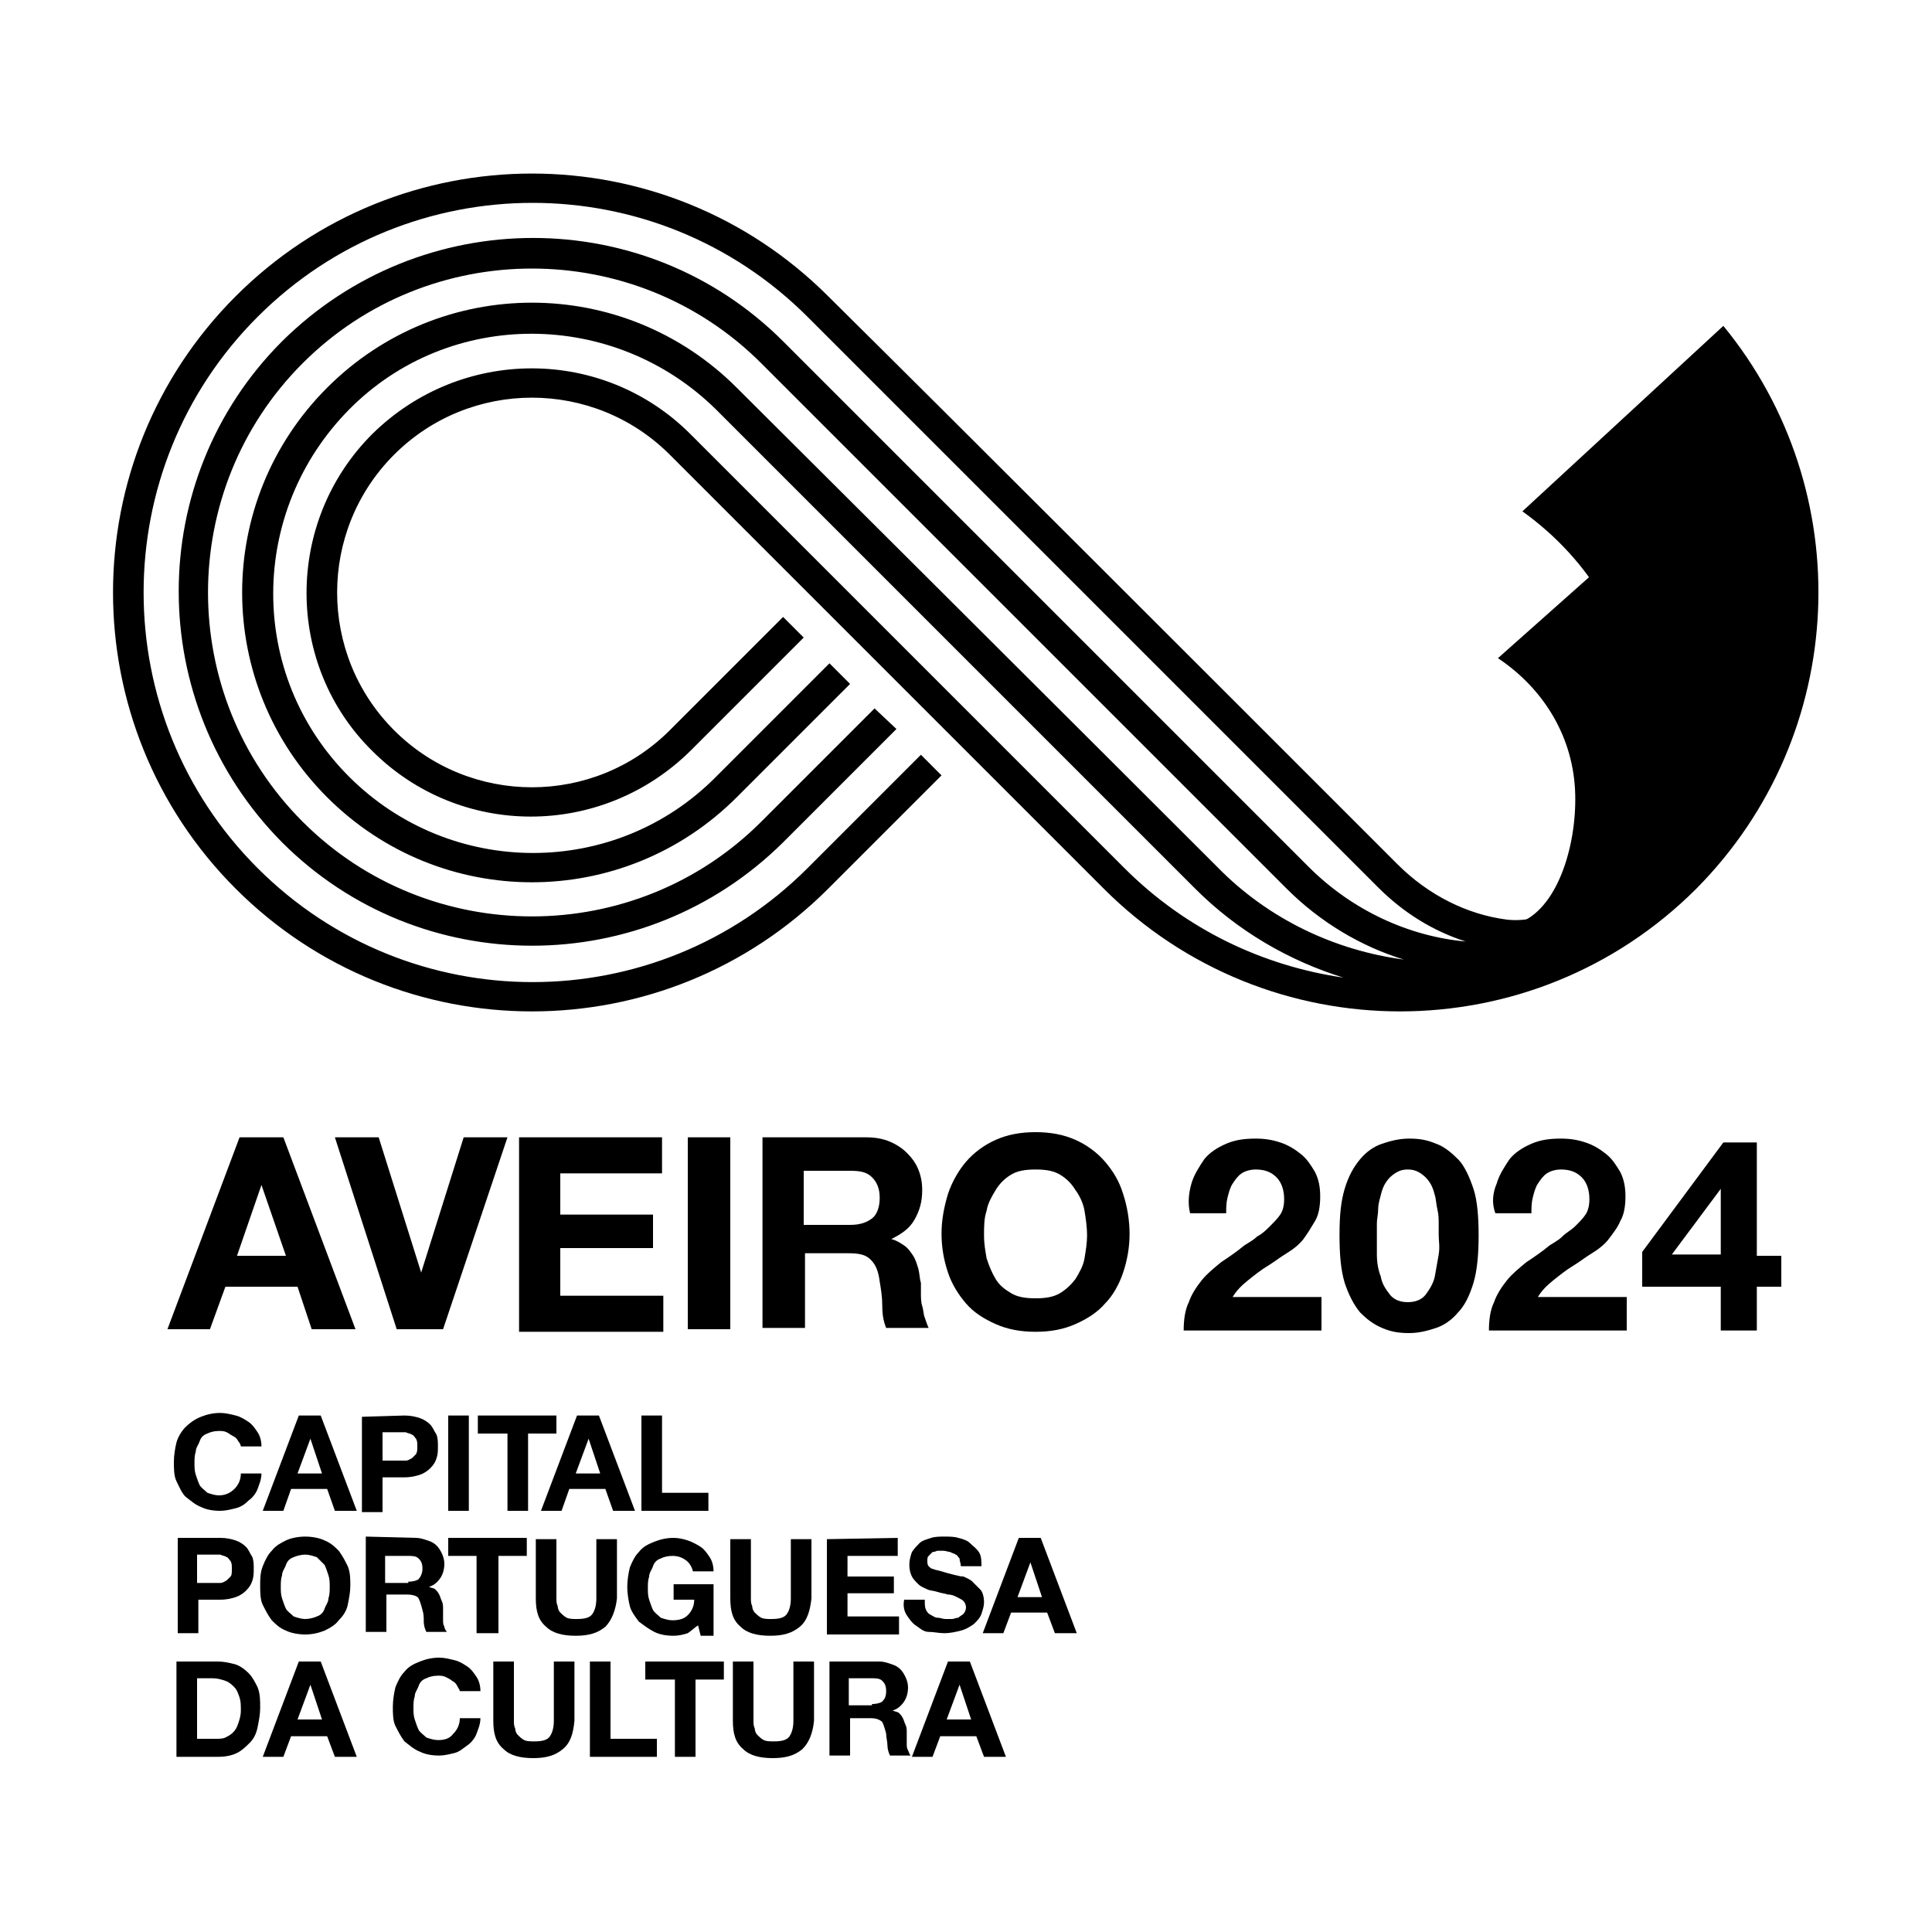
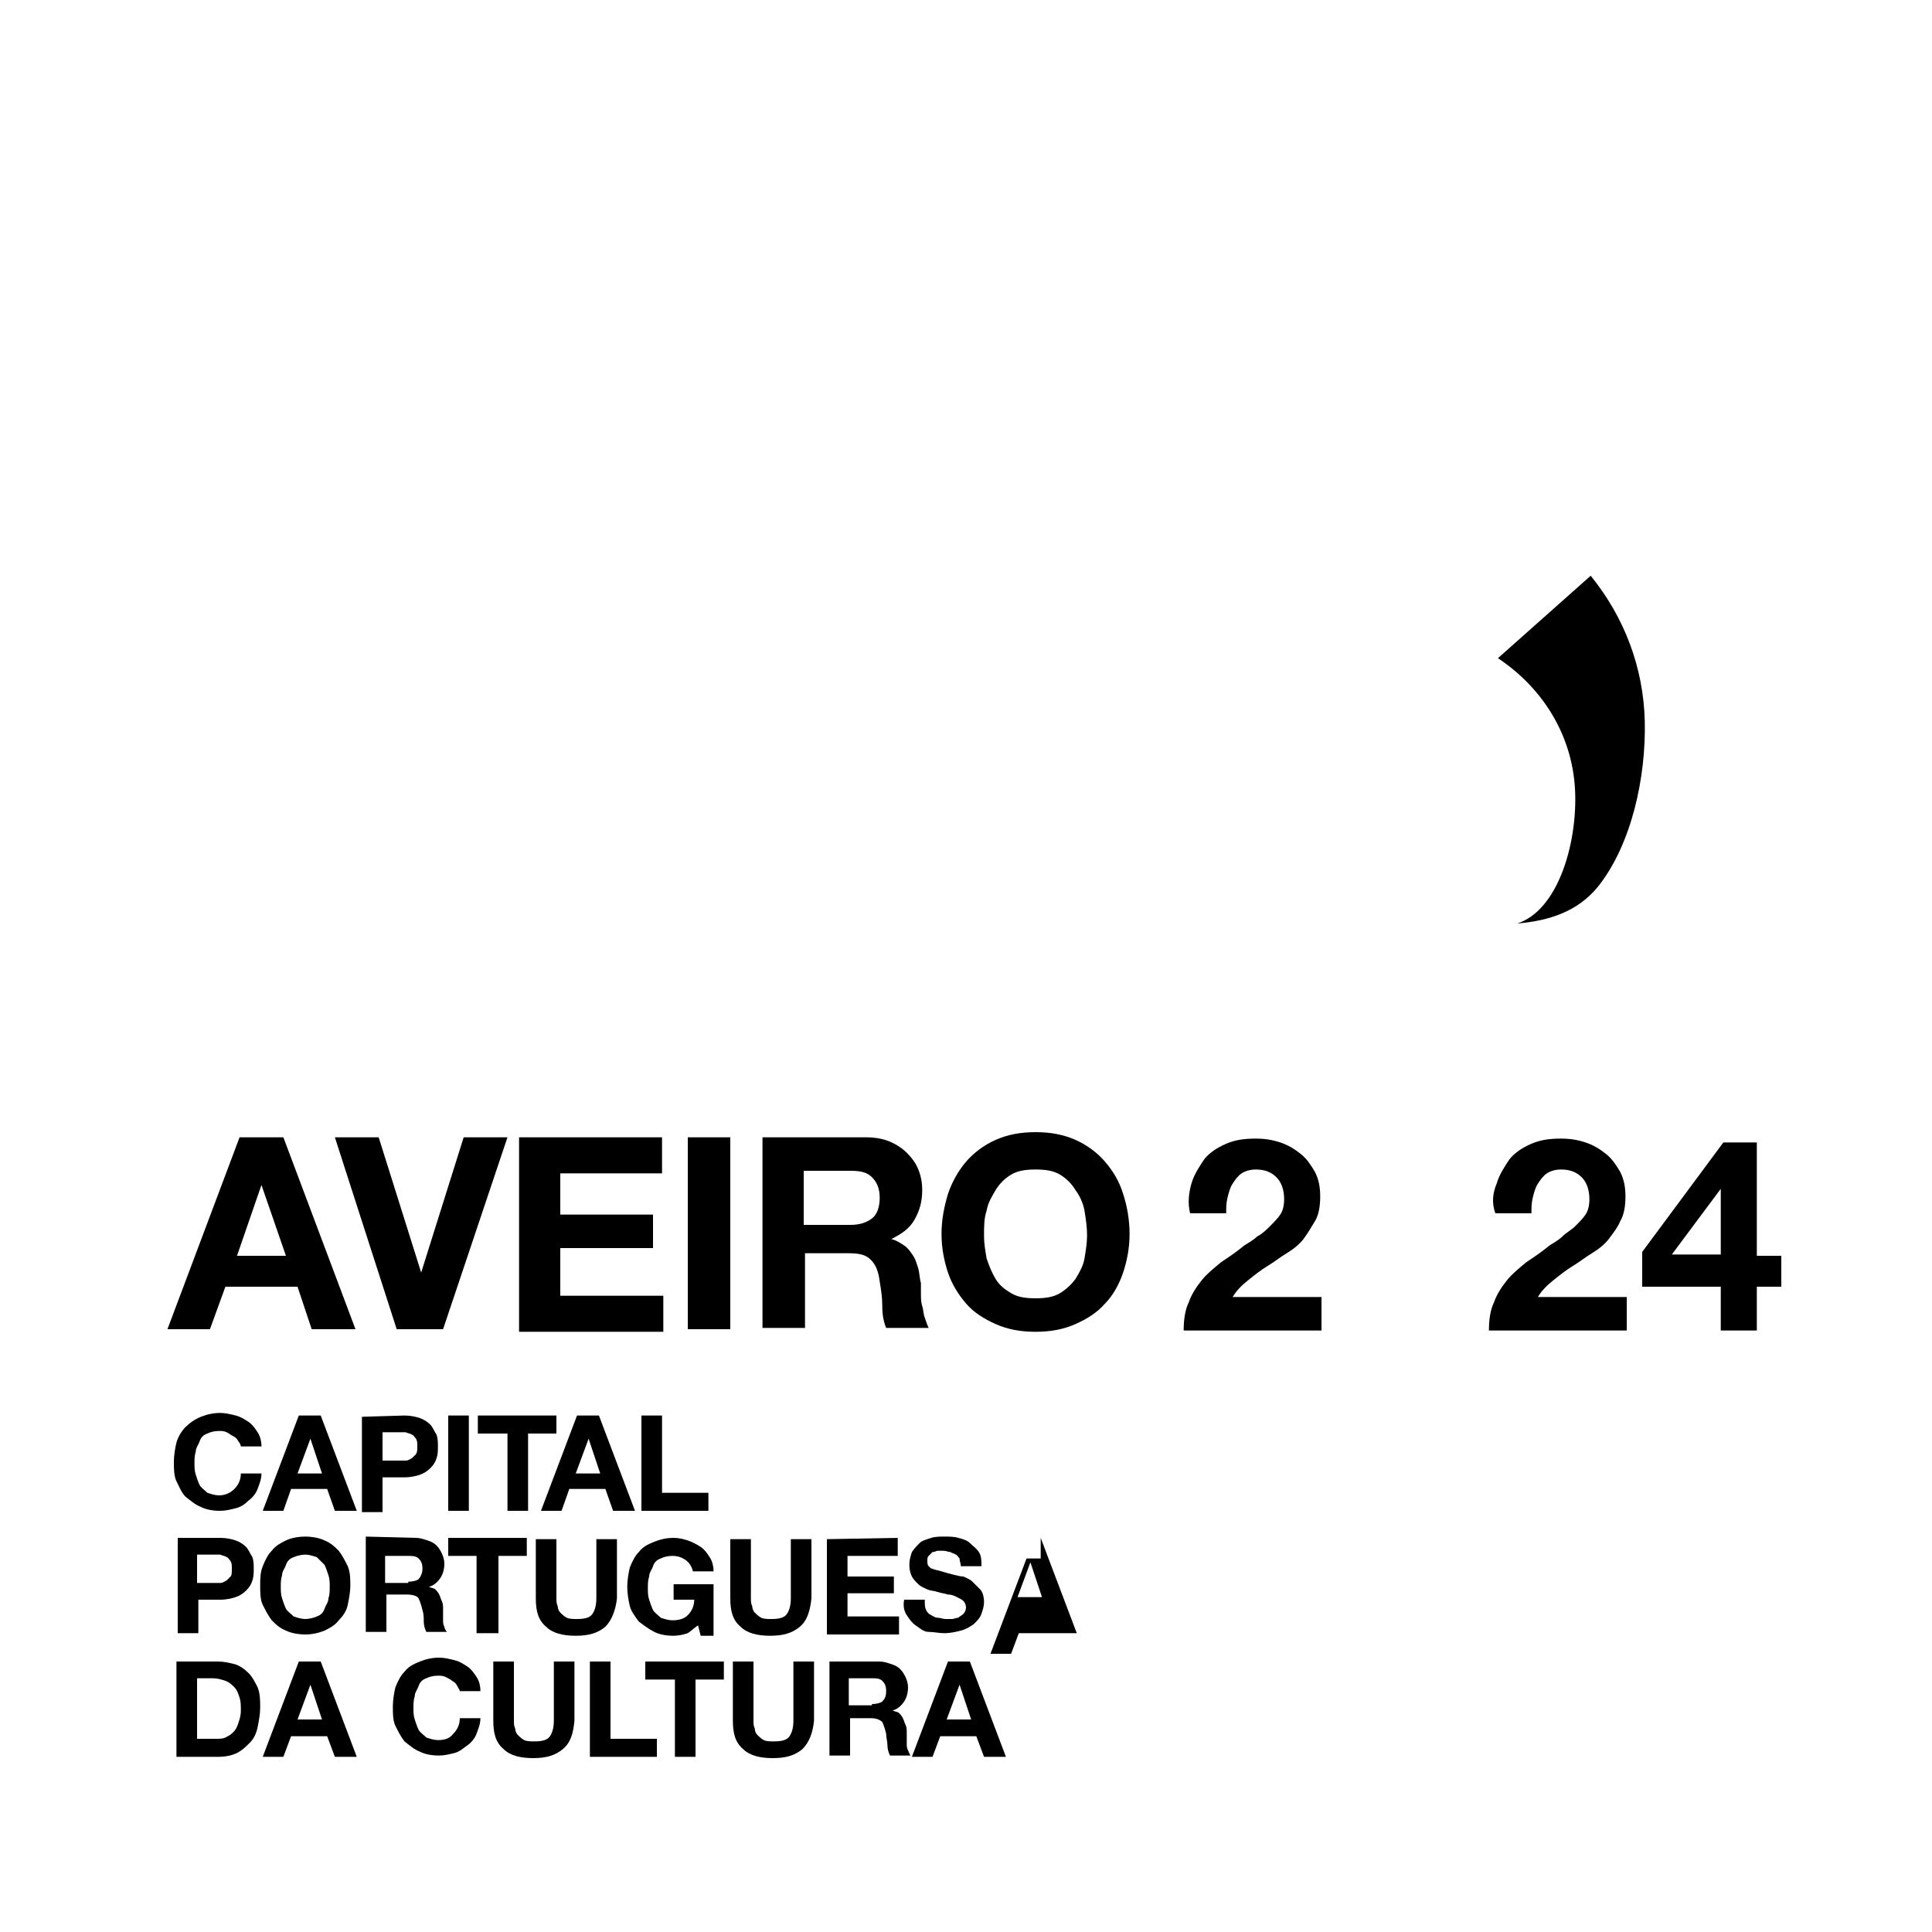
<svg xmlns="http://www.w3.org/2000/svg" id="Camada_1" x="0px" y="0px" viewBox="0 0 150 150" style="enable-background:new 0 0 150 150;" xml:space="preserve">
  <g>
    <g>
      <path d="M122.3,61.7c0.1,4-1.4,9-4.5,10c2.4-0.2,4.7-0.9,6.3-2.9c2.6-3.3,3.7-8.5,3.6-12.8c-0.1-4.2-1.6-8.1-4.2-11.3l-7.2,6.4 l0,0C119.9,53.5,122.2,57.3,122.3,61.7L122.3,61.7z" />
-       <path d="M133.8,25.3l-15.6,14.4c5.3,3.8,8.8,9.6,8.9,16c0.1,4.4-0.8,8.9-3.4,12.3c-1.6,2.1-3.9,3.7-6.7,3.4 c-3.1-0.4-6.1-1.9-8.5-4.3C92.4,51,74.2,32.8,64.3,23c-12.7-12.7-33.3-12.7-46,0s-12.7,33.3,0,46s33.3,12.7,46,0 c0.6-0.6,7.8-7.8,8.8-8.8l-1.6-1.6c-1,1-8.1,8.1-8.8,8.8c-11.8,11.8-30.9,11.8-42.7,0S8.2,36.4,20,24.6s30.9-11.8,42.7,0 c1.4,1.4,36.1,36.1,44.3,44.3c2,2,4.3,3.4,6.8,4.2c-4.4-0.4-8.8-2.4-12.2-5.8c-0.2-0.2-39.8-39.8-40.8-40.8 c-10.7-10.7-28.1-10.7-38.9,0c-10.7,10.7-10.7,28.1,0,38.9c10.7,10.7,28.1,10.7,38.9,0c0.7-0.7,7.2-7.2,8.8-8.8L67.9,55 c-1.6,1.6-8.1,8.1-8.8,8.8c-9.8,9.8-25.8,9.8-35.6,0s-9.8-25.8,0-35.6s25.8-9.8,35.6,0c0.2,0.2,40,40,40.8,40.8 c2.6,2.6,5.8,4.5,9.1,5.5c-5.3-0.7-10.5-3.1-14.5-7.2C83.8,56.6,58,30.9,57.2,30.1c-8.8-8.8-23-8.8-31.8,0s-8.8,23,0,31.8 s23,8.8,31.8,0c0.3-0.3,7.6-7.6,8.8-8.8l-1.6-1.6c-1.2,1.2-8.4,8.4-8.8,8.8c-7.8,7.9-20.6,7.9-28.5,0s-7.8-20.6,0-28.5 s20.6-7.8,28.5,0c0.2,0.2,25.1,25.1,37.2,37.2c3.3,3.3,7.3,5.6,11.5,6.9c-6.2-0.9-12.2-3.7-17-8.5c-1.4-1.4-25.5-25.5-33.7-33.7 c-6.8-6.8-17.8-6.8-24.7,0c-6.8,6.8-6.8,17.9,0,24.6c6.8,6.8,17.8,6.8,24.7,0c5.4-5.4,8.3-8.3,8.8-8.8l-1.6-1.6 c-0.6,0.6-4.8,4.8-8.8,8.8c-5.9,5.9-15.5,5.9-21.4,0s-5.9-15.5,0-21.4s15.5-5.9,21.4,0c1.3,1.3,23.8,23.8,33.7,33.7 c12.7,12.7,33.3,12.7,46,0C143.6,57,144.3,38.1,133.8,25.3L133.8,25.3z" />
    </g>
    <g>
      <path d="M18.5,111.9c-0.1-0.2-0.2-0.3-0.4-0.4s-0.3-0.2-0.5-0.3s-0.4-0.1-0.6-0.1c-0.4,0-0.7,0.1-0.9,0.2 c-0.3,0.1-0.5,0.3-0.6,0.6s-0.3,0.5-0.3,0.8c-0.1,0.3-0.1,0.6-0.1,0.9s0,0.6,0.1,0.9c0.1,0.3,0.2,0.6,0.3,0.8s0.4,0.4,0.6,0.6 c0.3,0.1,0.6,0.2,0.9,0.2c0.5,0,0.9-0.2,1.2-0.5c0.3-0.3,0.5-0.7,0.5-1.2h1.6c0,0.5-0.2,0.9-0.3,1.2s-0.4,0.7-0.7,0.9 c-0.3,0.3-0.6,0.5-1,0.6s-0.8,0.2-1.2,0.2c-0.6,0-1.1-0.1-1.5-0.3c-0.5-0.2-0.8-0.5-1.2-0.8c-0.3-0.3-0.5-0.8-0.7-1.2 s-0.2-1-0.2-1.5s0.1-1.1,0.2-1.5s0.4-0.9,0.7-1.2c0.3-0.3,0.7-0.6,1.2-0.8c0.5-0.2,1-0.3,1.5-0.3c0.4,0,0.8,0.1,1.2,0.2 c0.4,0.1,0.7,0.3,1,0.5c0.3,0.2,0.5,0.5,0.7,0.8s0.3,0.7,0.3,1.1h-1.6C18.7,112.2,18.6,112,18.5,111.9L18.5,111.9z" />
      <path d="M24.9,109.9l2.8,7.4H26l-0.6-1.7h-2.8l-0.6,1.7h-1.6l2.8-7.4C23.2,109.9,24.9,109.9,24.9,109.9z M25,114.4l-0.9-2.7h0 l-1,2.7H25L25,114.4z" />
      <path d="M31.4,109.9c0.5,0,0.9,0.1,1.2,0.2s0.6,0.3,0.8,0.5s0.3,0.5,0.5,0.8c0.1,0.3,0.1,0.6,0.1,0.9s0,0.6-0.1,0.9 s-0.2,0.5-0.5,0.8c-0.2,0.2-0.5,0.4-0.8,0.5s-0.7,0.2-1.2,0.2h-1.7v2.7h-1.6v-7.4L31.4,109.9L31.4,109.9z M31,113.4 c0.2,0,0.4,0,0.5,0c0.2,0,0.3-0.1,0.5-0.2c0.1-0.1,0.2-0.2,0.3-0.3c0.1-0.2,0.1-0.3,0.1-0.6s0-0.4-0.1-0.6 c-0.1-0.1-0.2-0.3-0.3-0.3c-0.1-0.1-0.3-0.1-0.5-0.2c-0.2,0-0.3,0-0.5,0h-1.3v2.2H31z" />
      <path d="M36.4,109.9v7.4h-1.6v-7.4H36.4z" />
      <path d="M37.1,111.3v-1.4h6.1v1.4h-2.2v6h-1.6v-6H37.1L37.1,111.3z" />
      <path d="M46.5,109.9l2.8,7.4h-1.7l-0.6-1.7h-2.8l-0.6,1.7h-1.6l2.8-7.4H46.5z M46.6,114.4l-0.9-2.7h0l-1,2.7H46.6L46.6,114.4z" />
      <path d="M51.4,109.9v6H55v1.4h-5.2v-7.4H51.4L51.4,109.9z" />
      <g>
        <path d="M17.1,119.4c0.5,0,0.9,0.1,1.2,0.2c0.3,0.1,0.6,0.3,0.8,0.5s0.3,0.5,0.5,0.8c0.1,0.3,0.1,0.6,0.1,0.9s0,0.6-0.1,0.9 c-0.1,0.3-0.2,0.5-0.5,0.8c-0.2,0.2-0.5,0.4-0.8,0.5s-0.7,0.2-1.2,0.2h-1.7v2.6h-1.6v-7.4L17.1,119.4L17.1,119.4z M16.6,122.9 c0.2,0,0.4,0,0.5,0c0.2,0,0.3-0.1,0.5-0.2c0.1-0.1,0.2-0.2,0.3-0.3c0.1-0.1,0.1-0.3,0.1-0.6s0-0.4-0.1-0.6 c-0.1-0.1-0.2-0.3-0.3-0.3c-0.1-0.1-0.3-0.1-0.5-0.2c-0.2,0-0.3,0-0.5,0h-1.3v2.2H16.6z" />
        <path d="M20.4,121.6c0.2-0.5,0.4-0.9,0.7-1.2c0.3-0.4,0.7-0.6,1.1-0.8s1-0.3,1.5-0.3s1.1,0.1,1.5,0.3c0.5,0.2,0.8,0.5,1.1,0.8 c0.3,0.4,0.5,0.8,0.7,1.2c0.2,0.5,0.2,1,0.2,1.5s-0.1,1-0.2,1.5s-0.4,0.9-0.7,1.2c-0.3,0.4-0.7,0.6-1.1,0.8 c-0.5,0.2-1,0.3-1.5,0.3s-1.1-0.1-1.5-0.3c-0.5-0.2-0.8-0.5-1.1-0.8c-0.3-0.4-0.5-0.8-0.7-1.2s-0.2-1-0.2-1.5 S20.2,122.1,20.4,121.6z M21.9,124.1c0.1,0.3,0.2,0.6,0.3,0.8s0.4,0.4,0.6,0.6c0.3,0.1,0.6,0.2,0.9,0.2s0.7-0.1,0.9-0.2 c0.3-0.1,0.5-0.3,0.6-0.6s0.3-0.5,0.3-0.8c0.1-0.3,0.1-0.6,0.1-0.9s0-0.6-0.1-0.9s-0.2-0.6-0.3-0.8c-0.2-0.2-0.4-0.4-0.6-0.6 c-0.3-0.1-0.6-0.2-0.9-0.2s-0.7,0.1-0.9,0.2c-0.3,0.1-0.5,0.3-0.6,0.6s-0.3,0.5-0.3,0.8c-0.1,0.3-0.1,0.6-0.1,0.9 S21.8,123.8,21.9,124.1z" />
        <path d="M32.3,119.4c0.3,0,0.6,0.1,0.9,0.2s0.5,0.2,0.7,0.4s0.3,0.4,0.4,0.6s0.2,0.5,0.2,0.8c0,0.4-0.1,0.8-0.3,1.1 s-0.5,0.6-0.9,0.7v0c0.2,0.1,0.4,0.1,0.5,0.2s0.2,0.2,0.3,0.4c0.1,0.2,0.1,0.3,0.2,0.5s0.1,0.4,0.1,0.6c0,0.1,0,0.3,0,0.4 c0,0.2,0,0.3,0,0.5s0,0.3,0.1,0.5c0,0.1,0.1,0.3,0.2,0.4h-1.6c-0.1-0.2-0.2-0.5-0.2-0.8s0-0.6-0.1-0.9c-0.1-0.4-0.2-0.7-0.3-0.9 s-0.5-0.3-0.9-0.3h-1.6v2.9h-1.6v-7.4L32.3,119.4L32.3,119.4z M31.7,122.8c0.4,0,0.7-0.1,0.8-0.2s0.3-0.4,0.3-0.8 s-0.1-0.6-0.3-0.8s-0.5-0.2-0.8-0.2h-1.8v2.1H31.7z" />
        <path d="M34.8,120.8v-1.4h6.1v1.4h-2.2v6H37v-6H34.8L34.8,120.8z" />
        <path d="M47,126.3c-0.6,0.5-1.3,0.7-2.3,0.7s-1.8-0.2-2.3-0.7c-0.6-0.5-0.8-1.2-0.8-2.2v-4.6h1.6v4.6c0,0.2,0,0.4,0.1,0.6 c0,0.2,0.1,0.4,0.2,0.5s0.3,0.3,0.5,0.4s0.5,0.1,0.8,0.1c0.6,0,1-0.1,1.2-0.4s0.3-0.7,0.3-1.2v-4.6h1.6v4.6 C47.8,125,47.5,125.8,47,126.3L47,126.3z" />
        <path d="M53.4,126.8c-0.3,0.1-0.7,0.2-1.1,0.2c-0.6,0-1.1-0.1-1.5-0.3s-0.8-0.5-1.2-0.8c-0.3-0.4-0.6-0.8-0.7-1.2s-0.2-1-0.2-1.5 s0.1-1.1,0.2-1.5c0.2-0.5,0.4-0.9,0.7-1.2c0.3-0.4,0.7-0.6,1.2-0.8s1-0.3,1.5-0.3c0.4,0,0.8,0.1,1.1,0.2s0.7,0.3,1,0.5 s0.5,0.5,0.7,0.8c0.2,0.3,0.3,0.7,0.3,1.1h-1.6c-0.1-0.4-0.3-0.7-0.6-0.9c-0.3-0.2-0.6-0.3-1-0.3c-0.4,0-0.7,0.1-0.9,0.2 c-0.3,0.1-0.5,0.3-0.6,0.6s-0.3,0.5-0.3,0.8c-0.1,0.3-0.1,0.6-0.1,0.9s0,0.6,0.1,0.9c0.1,0.3,0.2,0.6,0.3,0.8s0.4,0.4,0.6,0.6 c0.3,0.1,0.6,0.2,0.9,0.2c0.5,0,0.9-0.1,1.2-0.4s0.5-0.7,0.5-1.2h-1.6v-1.2h3.1v4h-1l-0.2-0.8C54,126.3,53.7,126.6,53.4,126.8 L53.4,126.8z" />
        <path d="M62.1,126.3c-0.6,0.5-1.3,0.7-2.3,0.7s-1.8-0.2-2.3-0.7c-0.6-0.5-0.8-1.2-0.8-2.2v-4.6h1.6v4.6c0,0.2,0,0.4,0.1,0.6 c0,0.2,0.1,0.4,0.2,0.5s0.3,0.3,0.5,0.4s0.5,0.1,0.8,0.1c0.6,0,1-0.1,1.2-0.4c0.2-0.3,0.3-0.7,0.3-1.2v-4.6h1.6v4.6 C62.9,125,62.7,125.8,62.1,126.3L62.1,126.3z" />
        <path d="M69.7,119.4v1.4h-3.9v1.6h3.6v1.3h-3.6v1.8h4v1.4h-5.6v-7.4L69.7,119.4L69.7,119.4z" />
        <path d="M71.9,125c0.1,0.2,0.2,0.3,0.4,0.4s0.3,0.2,0.5,0.2s0.4,0.1,0.6,0.1c0.2,0,0.3,0,0.5,0c0.2,0,0.3-0.1,0.5-0.1 c0.1-0.1,0.3-0.2,0.4-0.3s0.2-0.3,0.2-0.5c0-0.2-0.1-0.4-0.2-0.5c-0.1-0.1-0.3-0.2-0.5-0.3c-0.2-0.1-0.4-0.2-0.7-0.2 c-0.3-0.1-0.5-0.1-0.8-0.2c-0.3-0.1-0.6-0.1-0.8-0.2s-0.5-0.2-0.7-0.4c-0.2-0.2-0.4-0.4-0.5-0.6c-0.1-0.2-0.2-0.5-0.2-0.9 c0-0.4,0.1-0.7,0.2-1c0.2-0.3,0.4-0.5,0.6-0.7s0.6-0.3,0.9-0.4s0.7-0.1,1-0.1c0.4,0,0.8,0,1.1,0.1c0.4,0.1,0.7,0.2,0.9,0.4 s0.5,0.4,0.7,0.7s0.2,0.7,0.2,1.1h-1.6c0-0.2-0.1-0.4-0.1-0.6c-0.1-0.1-0.2-0.3-0.3-0.3c-0.1-0.1-0.3-0.1-0.4-0.2 c-0.2,0-0.3-0.1-0.6-0.1c-0.1,0-0.3,0-0.4,0s-0.2,0.1-0.4,0.1c-0.1,0.1-0.2,0.2-0.3,0.3c-0.1,0.1-0.1,0.2-0.1,0.4 c0,0.1,0,0.3,0.1,0.4c0.1,0.1,0.2,0.2,0.3,0.2c0.2,0.1,0.4,0.1,0.7,0.2c0.3,0.1,0.7,0.2,1.1,0.3c0.1,0,0.3,0.1,0.6,0.1 c0.2,0.1,0.5,0.2,0.7,0.4c0.2,0.2,0.4,0.4,0.6,0.6s0.3,0.6,0.3,1c0,0.3-0.1,0.6-0.2,0.9c-0.1,0.3-0.3,0.5-0.6,0.8 c-0.3,0.2-0.6,0.4-1,0.5c-0.4,0.1-0.8,0.2-1.3,0.2c-0.4,0-0.8-0.1-1.2-0.1s-0.7-0.3-1-0.5c-0.3-0.2-0.5-0.5-0.7-0.8 s-0.3-0.7-0.2-1.2h1.6C71.8,124.6,71.8,124.8,71.9,125L71.9,125z" />
-         <path d="M80.8,119.4l2.8,7.4h-1.7l-0.6-1.6h-2.8l-0.6,1.6h-1.6l2.8-7.4H80.8z M80.9,124l-0.9-2.7h0l-1,2.7H80.9L80.9,124z" />
+         <path d="M80.8,119.4l2.8,7.4h-1.7h-2.8l-0.6,1.6h-1.6l2.8-7.4H80.8z M80.9,124l-0.9-2.7h0l-1,2.7H80.9L80.9,124z" />
      </g>
      <g>
        <path d="M16.9,129c0.5,0,0.9,0.1,1.3,0.2s0.8,0.4,1.1,0.7c0.3,0.3,0.5,0.7,0.7,1.1c0.2,0.5,0.2,1,0.2,1.6c0,0.5-0.1,1-0.2,1.5 c-0.1,0.5-0.3,0.9-0.6,1.2c-0.3,0.3-0.6,0.6-1,0.8s-0.9,0.3-1.5,0.3h-3.2V129L16.9,129L16.9,129z M16.8,135c0.2,0,0.5,0,0.7-0.1 c0.2-0.1,0.4-0.2,0.6-0.4c0.2-0.2,0.3-0.4,0.4-0.7s0.2-0.6,0.2-1c0-0.4,0-0.7-0.1-1c-0.1-0.3-0.2-0.6-0.4-0.8 c-0.2-0.2-0.4-0.4-0.7-0.5s-0.6-0.2-1-0.2h-1.2v4.7H16.8L16.8,135z" />
        <path d="M24.9,129l2.8,7.4H26l-0.6-1.6h-2.8l-0.6,1.6h-1.6l2.8-7.4C23.2,129,24.9,129,24.9,129z M25,133.5l-0.9-2.7h0l-1,2.7H25 L25,133.5z" />
        <path d="M35.5,130.9c-0.1-0.2-0.2-0.3-0.4-0.4c-0.1-0.1-0.3-0.2-0.5-0.3s-0.4-0.1-0.6-0.1c-0.4,0-0.7,0.1-0.9,0.2 c-0.3,0.1-0.5,0.3-0.6,0.6s-0.3,0.5-0.3,0.8c-0.1,0.3-0.1,0.6-0.1,0.9s0,0.6,0.1,0.9c0.1,0.3,0.2,0.6,0.3,0.8s0.4,0.4,0.6,0.6 c0.3,0.1,0.6,0.2,0.9,0.2c0.5,0,0.9-0.1,1.2-0.5c0.3-0.3,0.5-0.7,0.5-1.2h1.6c0,0.5-0.2,0.9-0.3,1.2s-0.4,0.7-0.7,0.9 s-0.6,0.5-1,0.6s-0.8,0.2-1.2,0.2c-0.6,0-1.1-0.1-1.5-0.3c-0.5-0.2-0.8-0.5-1.2-0.8c-0.3-0.4-0.5-0.8-0.7-1.2s-0.2-1-0.2-1.5 s0.1-1.1,0.2-1.5c0.2-0.5,0.4-0.9,0.7-1.2c0.3-0.4,0.7-0.6,1.2-0.8s1-0.3,1.5-0.3c0.4,0,0.8,0.1,1.2,0.2c0.4,0.1,0.7,0.3,1,0.5 c0.3,0.2,0.5,0.5,0.7,0.8s0.3,0.7,0.3,1.1h-1.6C35.7,131.2,35.6,131.1,35.5,130.9L35.5,130.9z" />
        <path d="M43.7,135.8c-0.6,0.5-1.3,0.7-2.3,0.7s-1.8-0.2-2.3-0.7c-0.6-0.5-0.8-1.2-0.8-2.2V129h1.6v4.6c0,0.2,0,0.4,0.1,0.6 c0,0.2,0.1,0.4,0.2,0.5s0.3,0.3,0.5,0.4s0.5,0.1,0.8,0.1c0.6,0,1-0.1,1.2-0.4c0.2-0.3,0.3-0.7,0.3-1.2V129h1.6v4.6 C44.5,134.6,44.3,135.3,43.7,135.8L43.7,135.8z" />
        <path d="M47.4,129v6H51v1.4h-5.2V129H47.4L47.4,129z" />
        <path d="M50.1,130.3V129h6.1v1.4H54v6h-1.6v-6H50.1L50.1,130.3z" />
        <path d="M62.3,135.8c-0.6,0.5-1.3,0.7-2.3,0.7s-1.8-0.2-2.3-0.7c-0.6-0.5-0.8-1.2-0.8-2.2V129h1.6v4.6c0,0.2,0,0.4,0.1,0.6 c0,0.2,0.1,0.4,0.2,0.5s0.3,0.3,0.5,0.4s0.5,0.1,0.8,0.1c0.6,0,1-0.1,1.2-0.4c0.2-0.3,0.3-0.7,0.3-1.2V129h1.6v4.6 C63.1,134.6,62.8,135.3,62.3,135.8L62.3,135.8z" />
        <path d="M68.3,129c0.3,0,0.6,0.1,0.9,0.2c0.3,0.1,0.5,0.2,0.7,0.4s0.3,0.4,0.4,0.6c0.1,0.2,0.2,0.5,0.2,0.8 c0,0.4-0.1,0.8-0.3,1.1s-0.5,0.6-0.9,0.7v0c0.2,0.1,0.4,0.1,0.5,0.2s0.2,0.2,0.3,0.4c0.1,0.2,0.1,0.3,0.2,0.5s0.1,0.4,0.1,0.6 c0,0.1,0,0.3,0,0.4c0,0.2,0,0.3,0,0.5s0,0.3,0.1,0.5s0.1,0.3,0.2,0.4h-1.6c-0.1-0.2-0.2-0.5-0.2-0.8c0-0.3-0.1-0.6-0.1-0.9 c-0.1-0.4-0.2-0.7-0.3-0.9c-0.2-0.2-0.5-0.3-0.9-0.3h-1.6v2.9h-1.6V129L68.3,129L68.3,129z M67.7,132.3c0.4,0,0.7-0.1,0.8-0.2 c0.2-0.2,0.3-0.4,0.3-0.8s-0.1-0.6-0.3-0.8s-0.5-0.2-0.8-0.2h-1.8v2.1H67.7z" />
        <path d="M75.3,129l2.8,7.4h-1.7l-0.6-1.6H73l-0.6,1.6h-1.6l2.8-7.4H75.3z M75.4,133.5l-0.9-2.7h0l-1,2.7H75.4L75.4,133.5z" />
      </g>
      <g>
        <path d="M22,88.3l5.6,14.9h-3.4l-1.1-3.3h-5.6l-1.2,3.3H13l5.6-14.9C18.7,88.3,22,88.3,22,88.3z M22.2,97.5L20.3,92h0l-1.9,5.5 H22.2z" />
        <path d="M30.8,103.2l-4.8-14.9h3.4l3.3,10.5h0L36,88.3h3.4l-5,14.9L30.8,103.2L30.8,103.2z" />
        <path d="M51.4,88.3v2.8h-7.9v3.2h7.2v2.6h-7.2v3.7h8v2.8H40.3V88.3L51.4,88.3L51.4,88.3z" />
        <path d="M56.7,88.3v14.9h-3.3V88.3C53.4,88.3,56.7,88.3,56.7,88.3z" />
        <path d="M67.2,88.3c0.7,0,1.3,0.1,1.8,0.3c0.5,0.2,1,0.5,1.4,0.9s0.7,0.8,0.9,1.3c0.2,0.5,0.3,1,0.3,1.6c0,0.9-0.2,1.6-0.6,2.3 s-1,1.1-1.8,1.5v0c0.4,0.1,0.7,0.3,1,0.5s0.5,0.5,0.7,0.8s0.3,0.7,0.4,1c0.1,0.4,0.1,0.8,0.2,1.1c0,0.2,0,0.5,0,0.8s0,0.7,0.1,1 s0.1,0.7,0.2,0.9c0.1,0.3,0.2,0.6,0.3,0.8h-3.3c-0.2-0.5-0.3-1-0.3-1.7s-0.1-1.3-0.2-1.9c-0.1-0.8-0.3-1.3-0.7-1.7 s-0.9-0.5-1.8-0.5h-3.3v5.8h-3.3V88.3L67.2,88.3L67.2,88.3z M66,95.1c0.8,0,1.3-0.2,1.7-0.5c0.4-0.3,0.6-0.9,0.6-1.6 s-0.2-1.2-0.6-1.6s-0.9-0.5-1.7-0.5h-3.6v4.2H66z" />
        <path d="M73.6,92.7c0.3-0.9,0.8-1.8,1.4-2.5c0.6-0.7,1.4-1.3,2.3-1.7c0.9-0.4,1.9-0.6,3.1-0.6s2.2,0.2,3.1,0.6 c0.9,0.4,1.7,1,2.3,1.7c0.6,0.7,1.1,1.5,1.4,2.5c0.3,0.9,0.5,2,0.5,3.1s-0.2,2.1-0.5,3s-0.8,1.8-1.4,2.4 c-0.6,0.7-1.4,1.2-2.3,1.6s-1.9,0.6-3.1,0.6s-2.2-0.2-3.1-0.6s-1.7-0.9-2.3-1.6s-1.1-1.5-1.4-2.4c-0.3-0.9-0.5-1.9-0.5-3 S73.3,93.7,73.6,92.7z M76.6,97.7c0.2,0.6,0.4,1.1,0.7,1.6c0.3,0.5,0.7,0.8,1.2,1.1s1.1,0.4,1.9,0.4s1.4-0.1,1.9-0.4 c0.5-0.3,0.9-0.7,1.2-1.1c0.3-0.5,0.6-1,0.7-1.6s0.2-1.2,0.2-1.8s-0.1-1.3-0.2-1.9s-0.4-1.2-0.7-1.6c-0.3-0.5-0.7-0.9-1.2-1.2 c-0.5-0.3-1.1-0.4-1.9-0.4s-1.4,0.1-1.9,0.4s-0.9,0.7-1.2,1.2s-0.6,1-0.7,1.6c-0.2,0.6-0.2,1.2-0.2,1.9S76.5,97.1,76.6,97.7z" />
        <path d="M92.5,91.9c0.2-0.7,0.6-1.3,1-1.9c0.4-0.5,1-0.9,1.7-1.2c0.7-0.3,1.4-0.4,2.3-0.4c0.7,0,1.3,0.1,1.9,0.3 c0.6,0.2,1.1,0.5,1.6,0.9c0.5,0.4,0.8,0.9,1.1,1.4c0.3,0.6,0.4,1.2,0.4,1.9s-0.1,1.4-0.4,1.9s-0.6,1-0.9,1.4s-0.8,0.8-1.3,1.1 c-0.5,0.3-1,0.7-1.5,1c-0.5,0.3-1,0.7-1.5,1.1c-0.5,0.4-0.9,0.8-1.2,1.3h6.9v2.6H91.9c0-0.8,0.1-1.6,0.4-2.2 c0.2-0.6,0.6-1.2,1-1.7s0.9-0.9,1.5-1.4c0.6-0.4,1.2-0.8,1.8-1.3c0.3-0.2,0.7-0.4,1-0.7c0.4-0.2,0.7-0.5,1-0.8 c0.3-0.3,0.6-0.6,0.8-0.9c0.2-0.3,0.3-0.7,0.3-1.2c0-0.7-0.2-1.3-0.6-1.7s-0.9-0.6-1.6-0.6c-0.4,0-0.8,0.1-1.1,0.3 c-0.3,0.2-0.5,0.5-0.7,0.8c-0.2,0.3-0.3,0.7-0.4,1.1c-0.1,0.4-0.1,0.8-0.1,1.2h-2.8C92.2,93.4,92.3,92.6,92.5,91.9L92.5,91.9z" />
-         <path d="M104.4,92.3c0.3-1,0.7-1.7,1.2-2.3c0.5-0.6,1.1-1,1.7-1.2s1.3-0.4,2.1-0.4s1.4,0.1,2.1,0.4c0.6,0.2,1.2,0.7,1.7,1.2 s0.9,1.4,1.2,2.3s0.4,2.2,0.4,3.6s-0.1,2.7-0.4,3.7c-0.3,1-0.7,1.8-1.2,2.3c-0.5,0.6-1.1,1-1.7,1.2c-0.6,0.2-1.3,0.4-2.1,0.4 s-1.4-0.1-2.1-0.4s-1.2-0.7-1.7-1.2c-0.5-0.6-0.9-1.4-1.2-2.3c-0.3-1-0.4-2.2-0.4-3.7S104.1,93.3,104.4,92.3z M106.9,97.4 c0,0.6,0.1,1.2,0.3,1.7c0.1,0.6,0.4,1,0.7,1.4c0.3,0.4,0.8,0.6,1.4,0.6s1.1-0.2,1.4-0.6s0.6-0.9,0.7-1.4c0.1-0.6,0.2-1.1,0.3-1.7 s0-1.1,0-1.5c0-0.2,0-0.6,0-0.9c0-0.3,0-0.7-0.1-1.1c-0.1-0.4-0.1-0.8-0.2-1.1c-0.1-0.4-0.2-0.7-0.4-1c-0.2-0.3-0.4-0.5-0.7-0.7 s-0.6-0.3-1-0.3s-0.7,0.1-1,0.3c-0.3,0.2-0.5,0.4-0.7,0.7c-0.2,0.3-0.3,0.6-0.4,1c-0.1,0.4-0.2,0.7-0.2,1.1 c0,0.4-0.1,0.7-0.1,1.1s0,0.7,0,0.9C106.9,96.3,106.9,96.8,106.9,97.4L106.9,97.4z" />
        <path d="M116.2,91.9c0.2-0.7,0.6-1.3,1-1.9c0.4-0.5,1-0.9,1.7-1.2c0.7-0.3,1.4-0.4,2.3-0.4c0.7,0,1.3,0.1,1.9,0.3 s1.1,0.5,1.6,0.9s0.8,0.9,1.1,1.4c0.3,0.6,0.4,1.2,0.4,1.9s-0.1,1.4-0.4,1.9c-0.2,0.5-0.6,1-0.9,1.4s-0.8,0.8-1.3,1.1 c-0.5,0.3-1,0.7-1.5,1c-0.5,0.3-1,0.7-1.5,1.1c-0.5,0.4-0.9,0.8-1.2,1.3h6.9v2.6h-10.7c0-0.8,0.1-1.6,0.4-2.2 c0.2-0.6,0.6-1.2,1-1.7s0.9-0.9,1.5-1.4c0.6-0.4,1.2-0.8,1.8-1.3c0.3-0.2,0.7-0.4,1-0.7s0.7-0.5,1-0.8s0.6-0.6,0.8-0.9 c0.2-0.3,0.3-0.7,0.3-1.2c0-0.7-0.2-1.3-0.6-1.7c-0.4-0.4-0.9-0.6-1.6-0.6c-0.4,0-0.8,0.1-1.1,0.3c-0.3,0.2-0.5,0.5-0.7,0.8 c-0.2,0.3-0.3,0.7-0.4,1.1c-0.1,0.4-0.1,0.8-0.1,1.2h-2.8C115.8,93.4,115.9,92.6,116.2,91.9z" />
        <path d="M127.5,99.9v-2.7l6.3-8.5h2.6v8.8h1.9v2.4h-1.9v3.4h-2.8v-3.4H127.5z M133.6,92.3l-3.8,5.1h3.8L133.6,92.3L133.6,92.3z" />
      </g>
    </g>
  </g>
</svg>